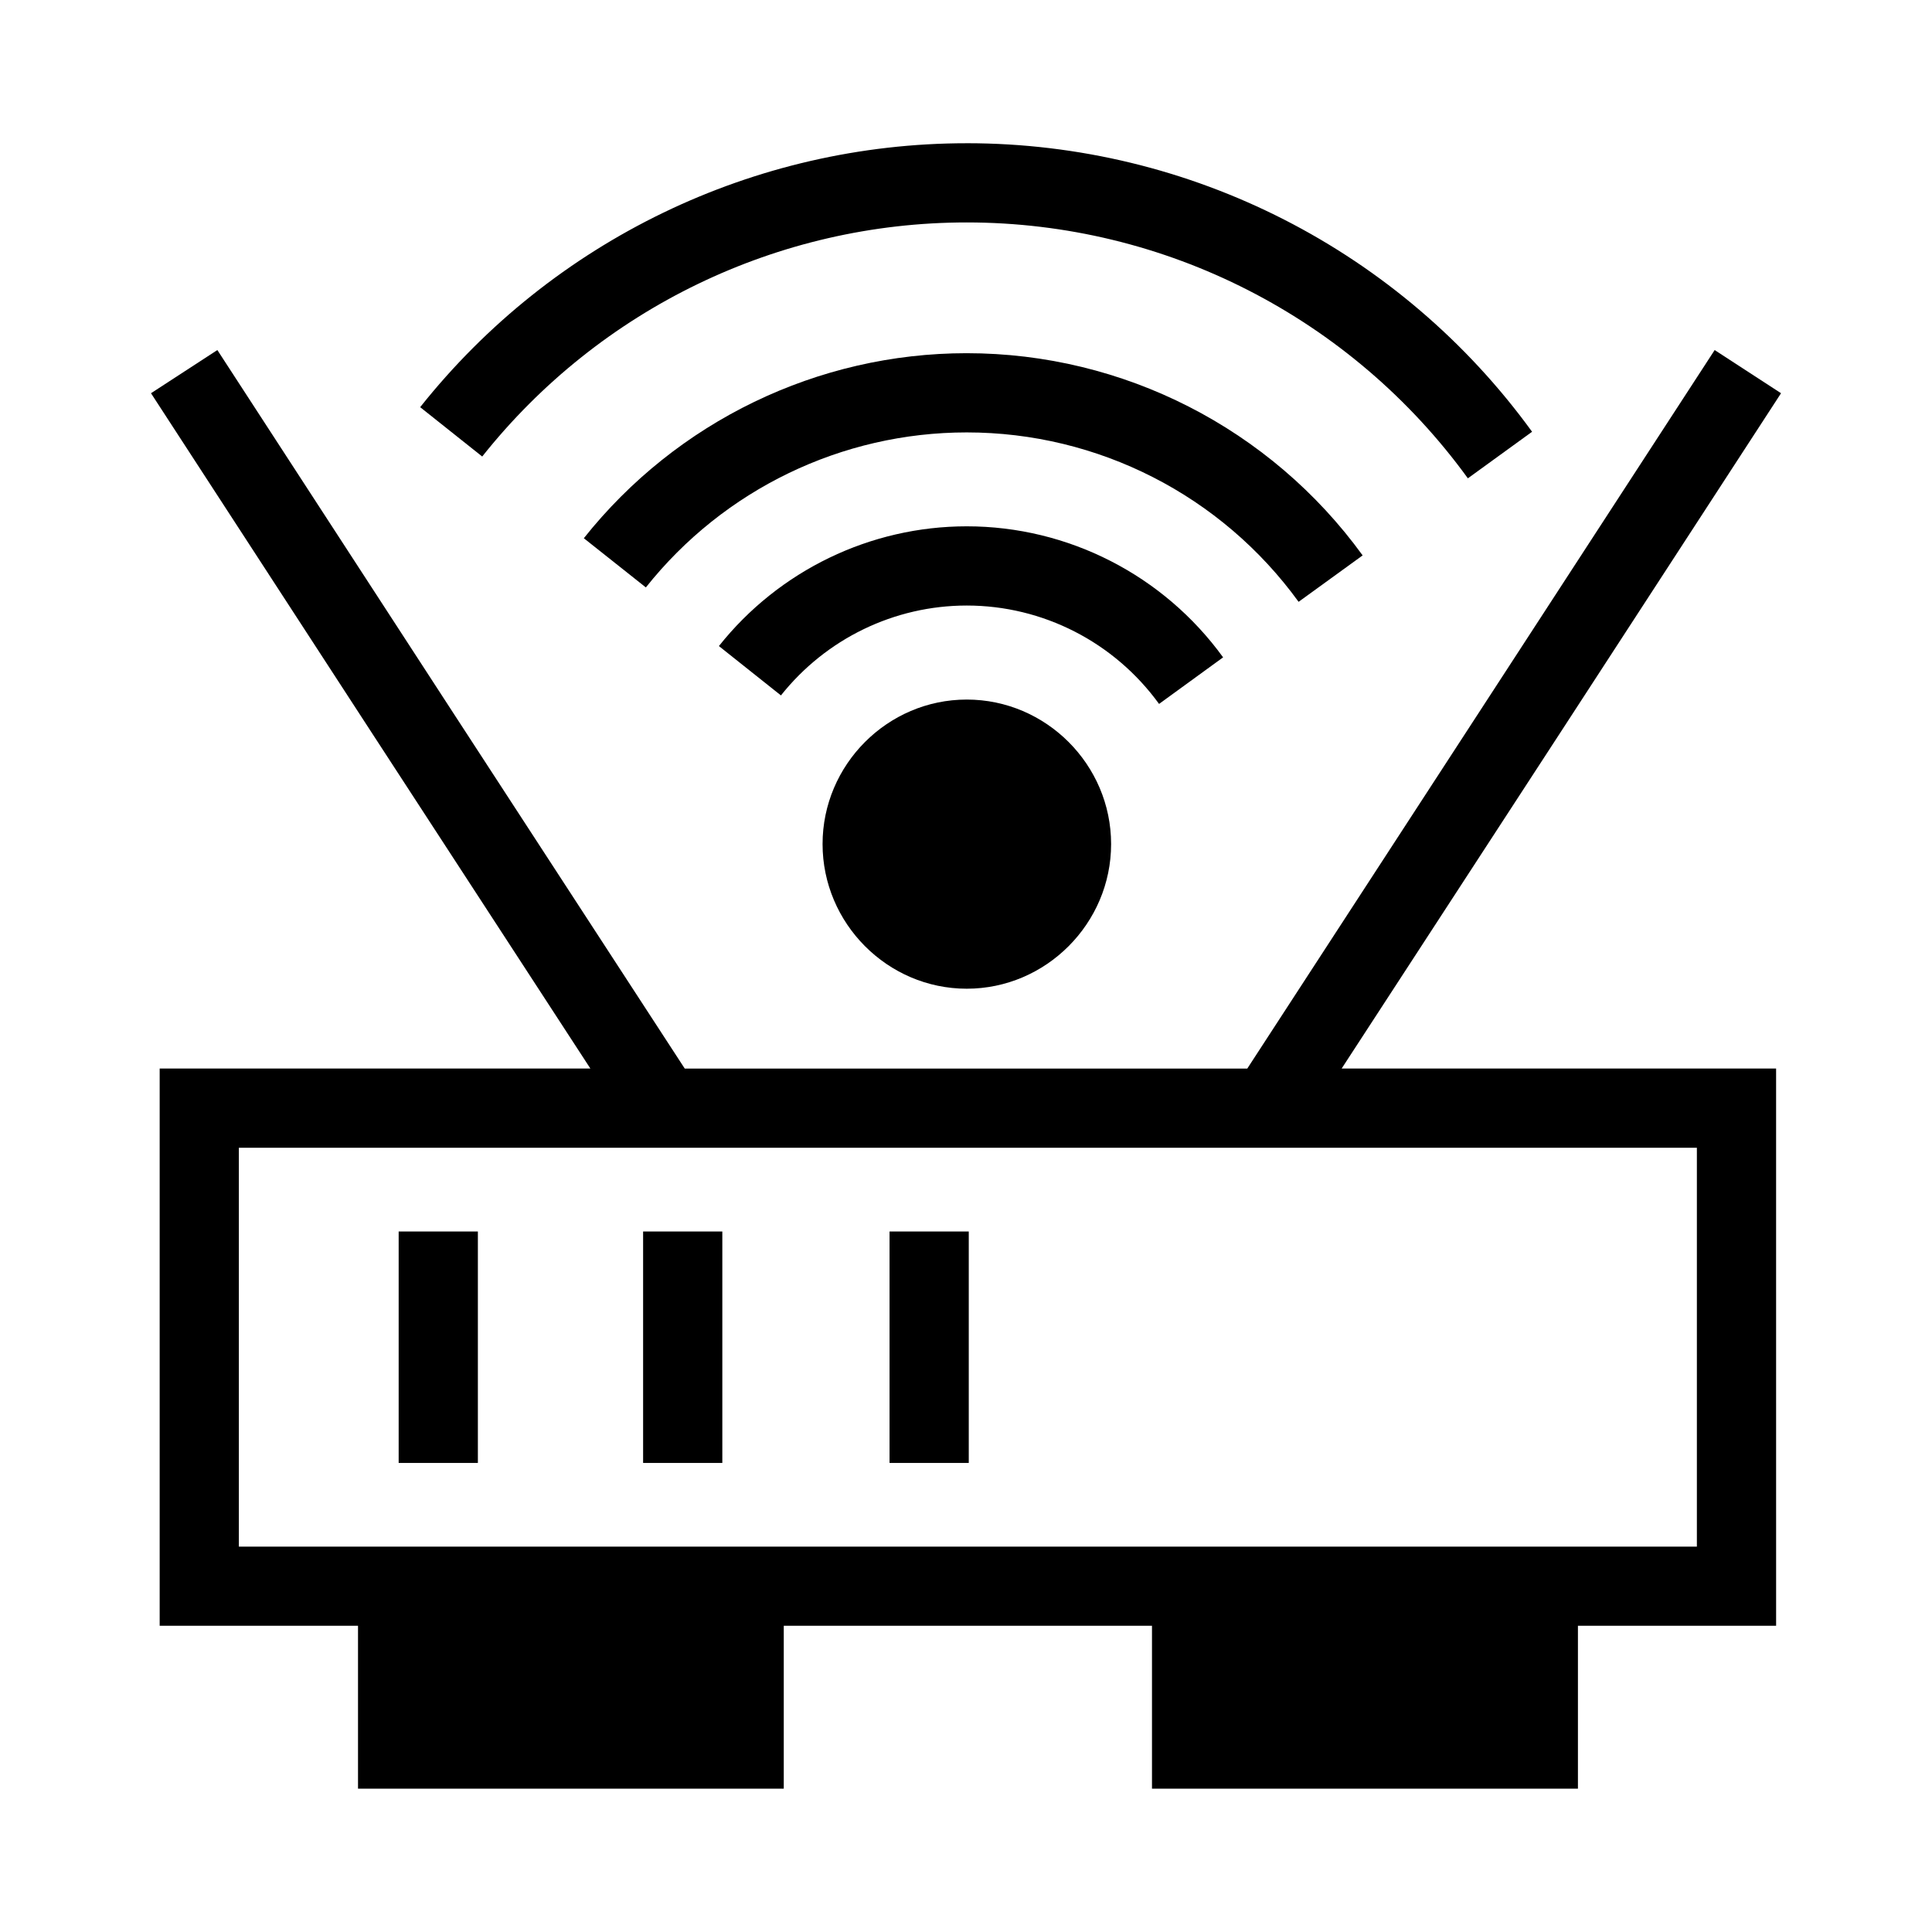
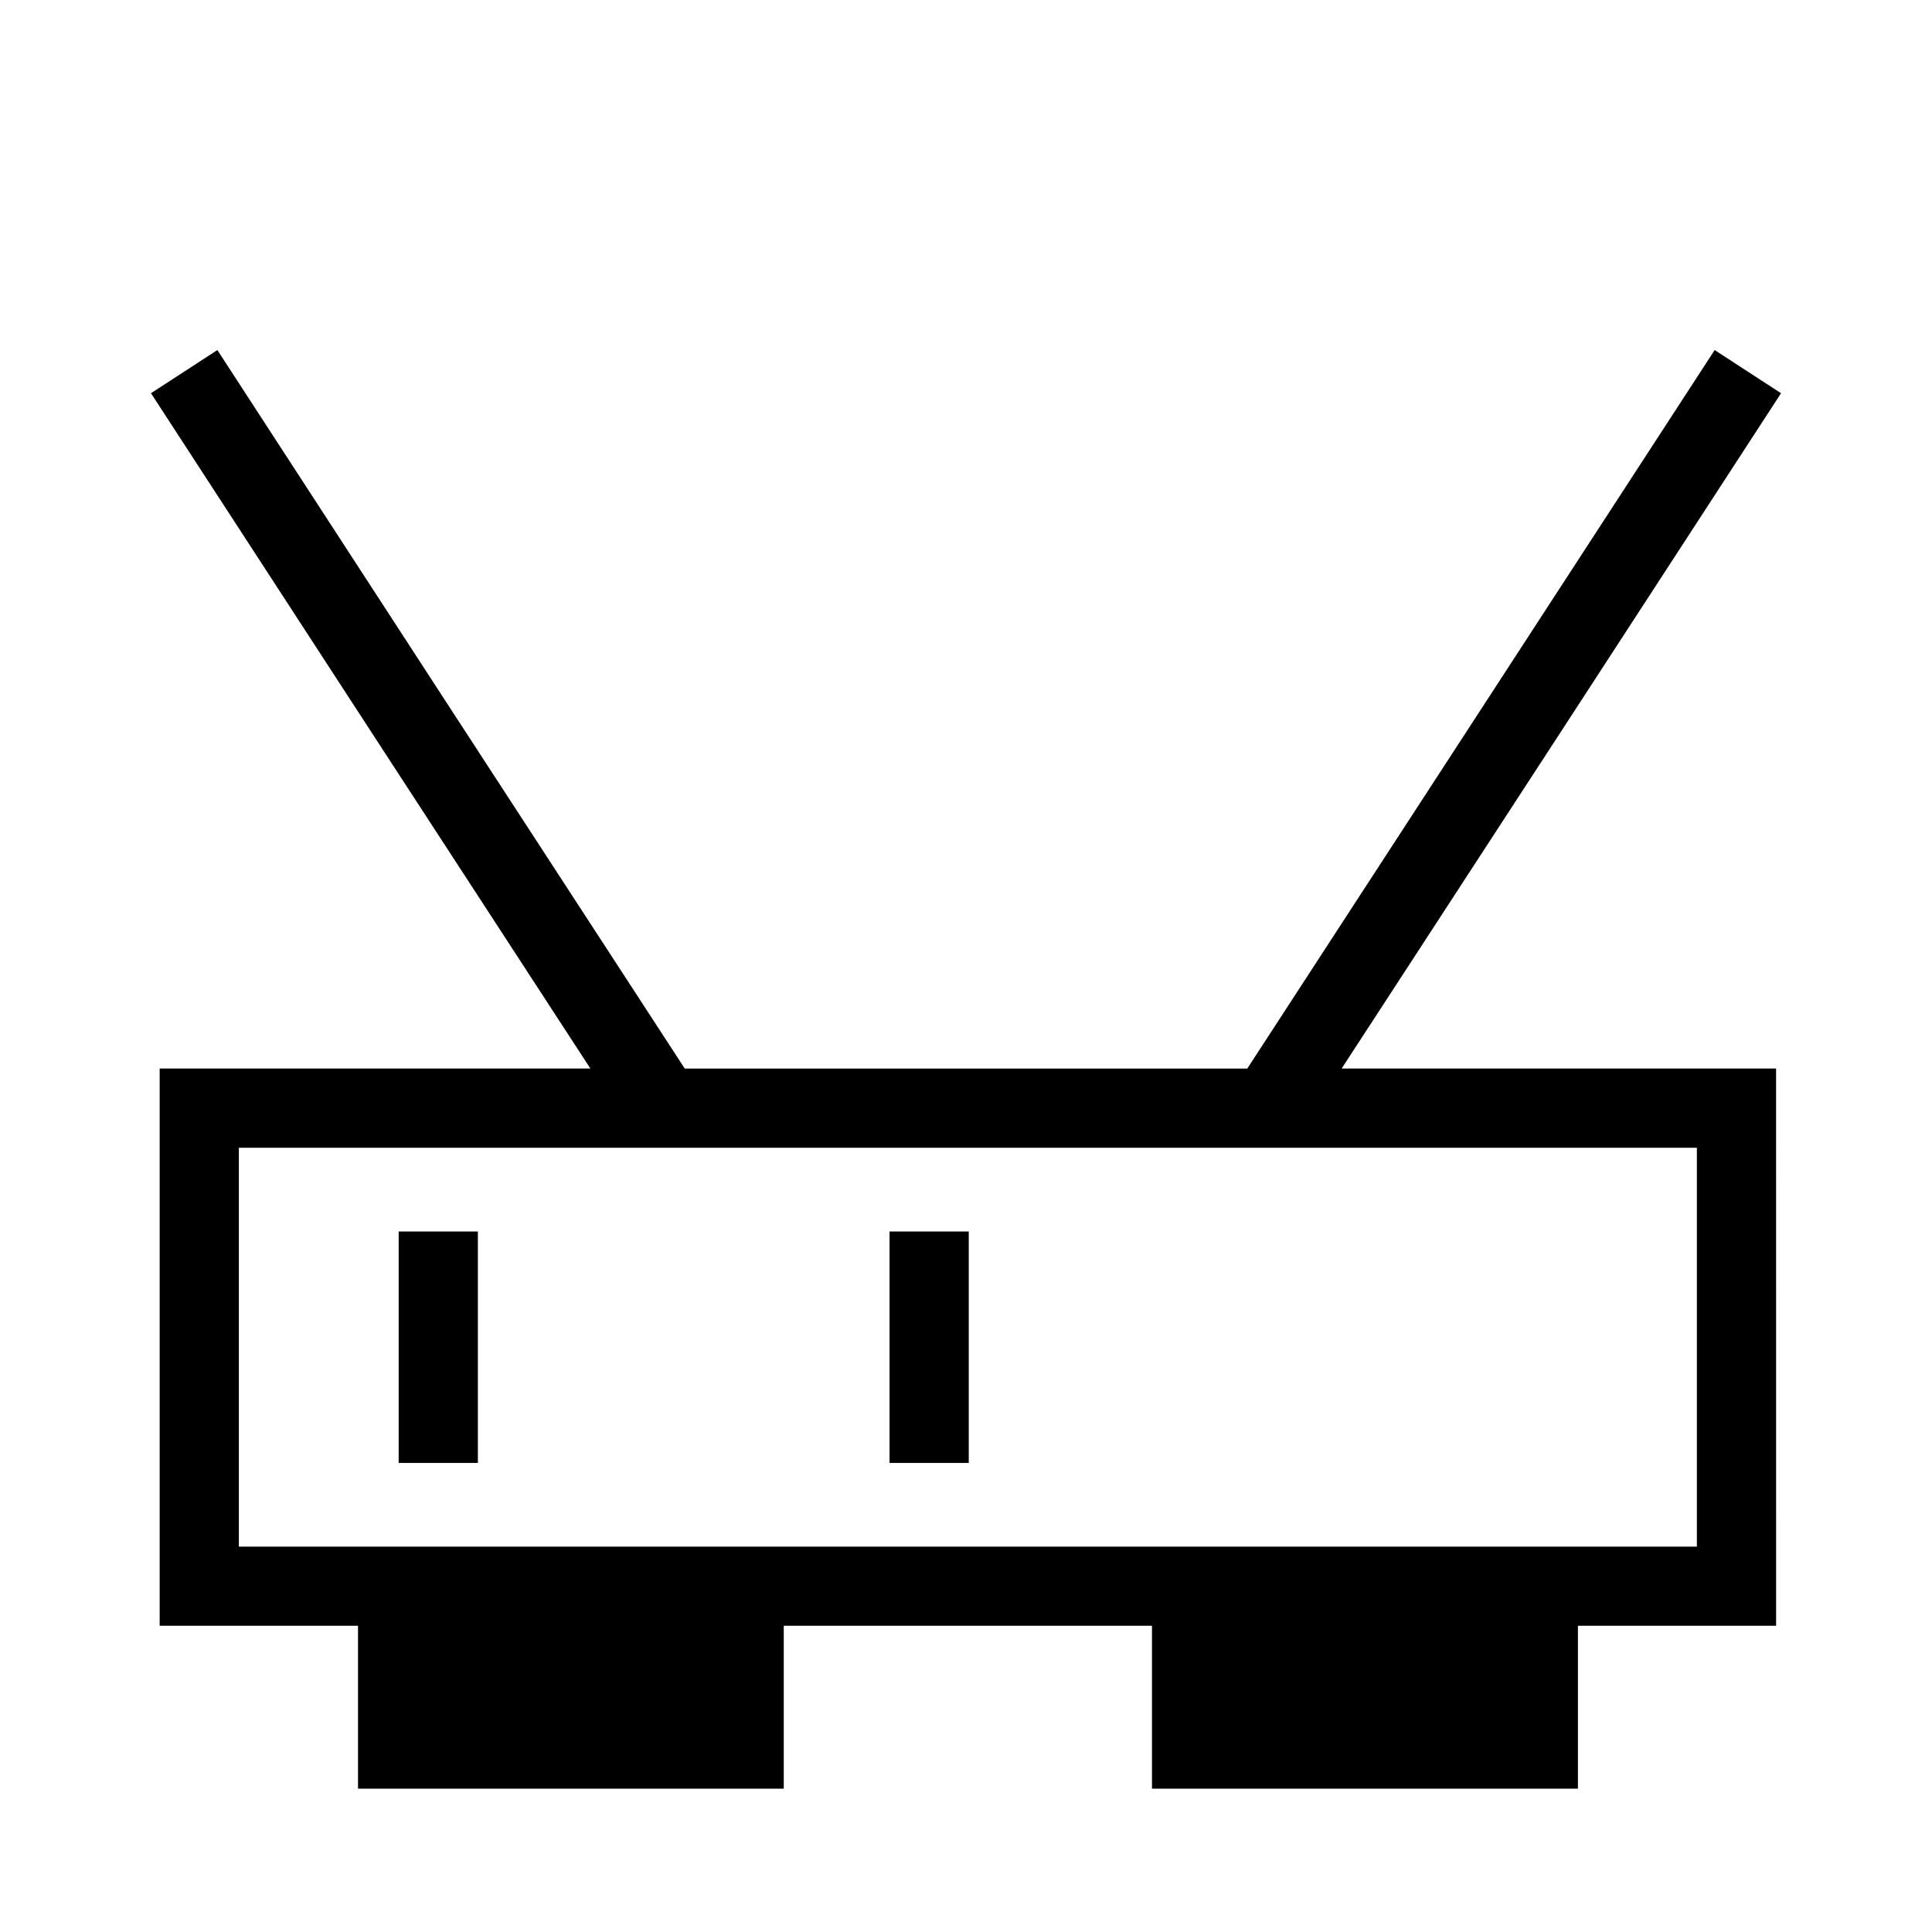
<svg xmlns="http://www.w3.org/2000/svg" fill="#000000" width="800px" height="800px" version="1.1" viewBox="144 144 512 512">
  <g>
    <path d="m201.6 236.77-17.586 11.438c38.773 59.68 77.602 119.33 116.44 178.96h-114.14v147.68h52.562v43.172h112.83v-43.172h97.582v43.172h112.88v-43.172h52.52l-0.004-147.68h-115.13c38.84-59.641 77.668-119.29 116.44-178.96l-17.59-11.438c-41.305 63.457-82.535 126.96-123.86 190.41h-149.08c-41.32-63.445-82.613-126.91-123.86-190.41zm5.699 211.4h386.39v105.7h-386.39z" />
    <path d="m249.65 470.36v61.336h20.992v-61.336h-20.992z" />
-     <path d="m314.43 470.36v61.336h20.992v-61.336h-20.992z" />
    <path d="m379.74 470.36v61.336h20.992v-61.336h-20.992z" />
-     <path d="m400.2 329.39c-21.012 0-38.211 17.273-38.211 38.293 0 21.023 17.203 38.336 38.211 38.336s38.254-17.312 38.254-38.336c0-21.023-17.242-38.293-38.254-38.293z" />
-     <path d="m400.2 283.48c-25.562 0-49.754 11.699-65.684 31.734l16.441 13.078c11.965-15.047 30.07-23.82 49.242-23.82 20.164 0 39.098 9.699 50.965 26.074l16.973-12.34c-15.793-21.793-41.055-34.727-67.938-34.727z" />
-     <path d="m400.2 237.6c-39.5 0-76.867 18.07-101.48 49.035l16.441 13.039c20.645-25.98 51.93-41.082 85.035-41.082 34.789 0 67.469 16.66 87.945 44.895l16.973-12.301c-24.406-33.648-63.414-53.586-104.92-53.586z" />
-     <path d="m400.2 181.96c-56.379 0-109.72 25.746-144.85 69.945l16.441 13.078c31.172-39.215 78.426-62.035 128.41-62.035 52.539 0 101.88 25.188 132.8 67.812l17.016-12.34c-34.848-48.043-90.562-76.465-149.82-76.465z" />
  </g>
</svg>